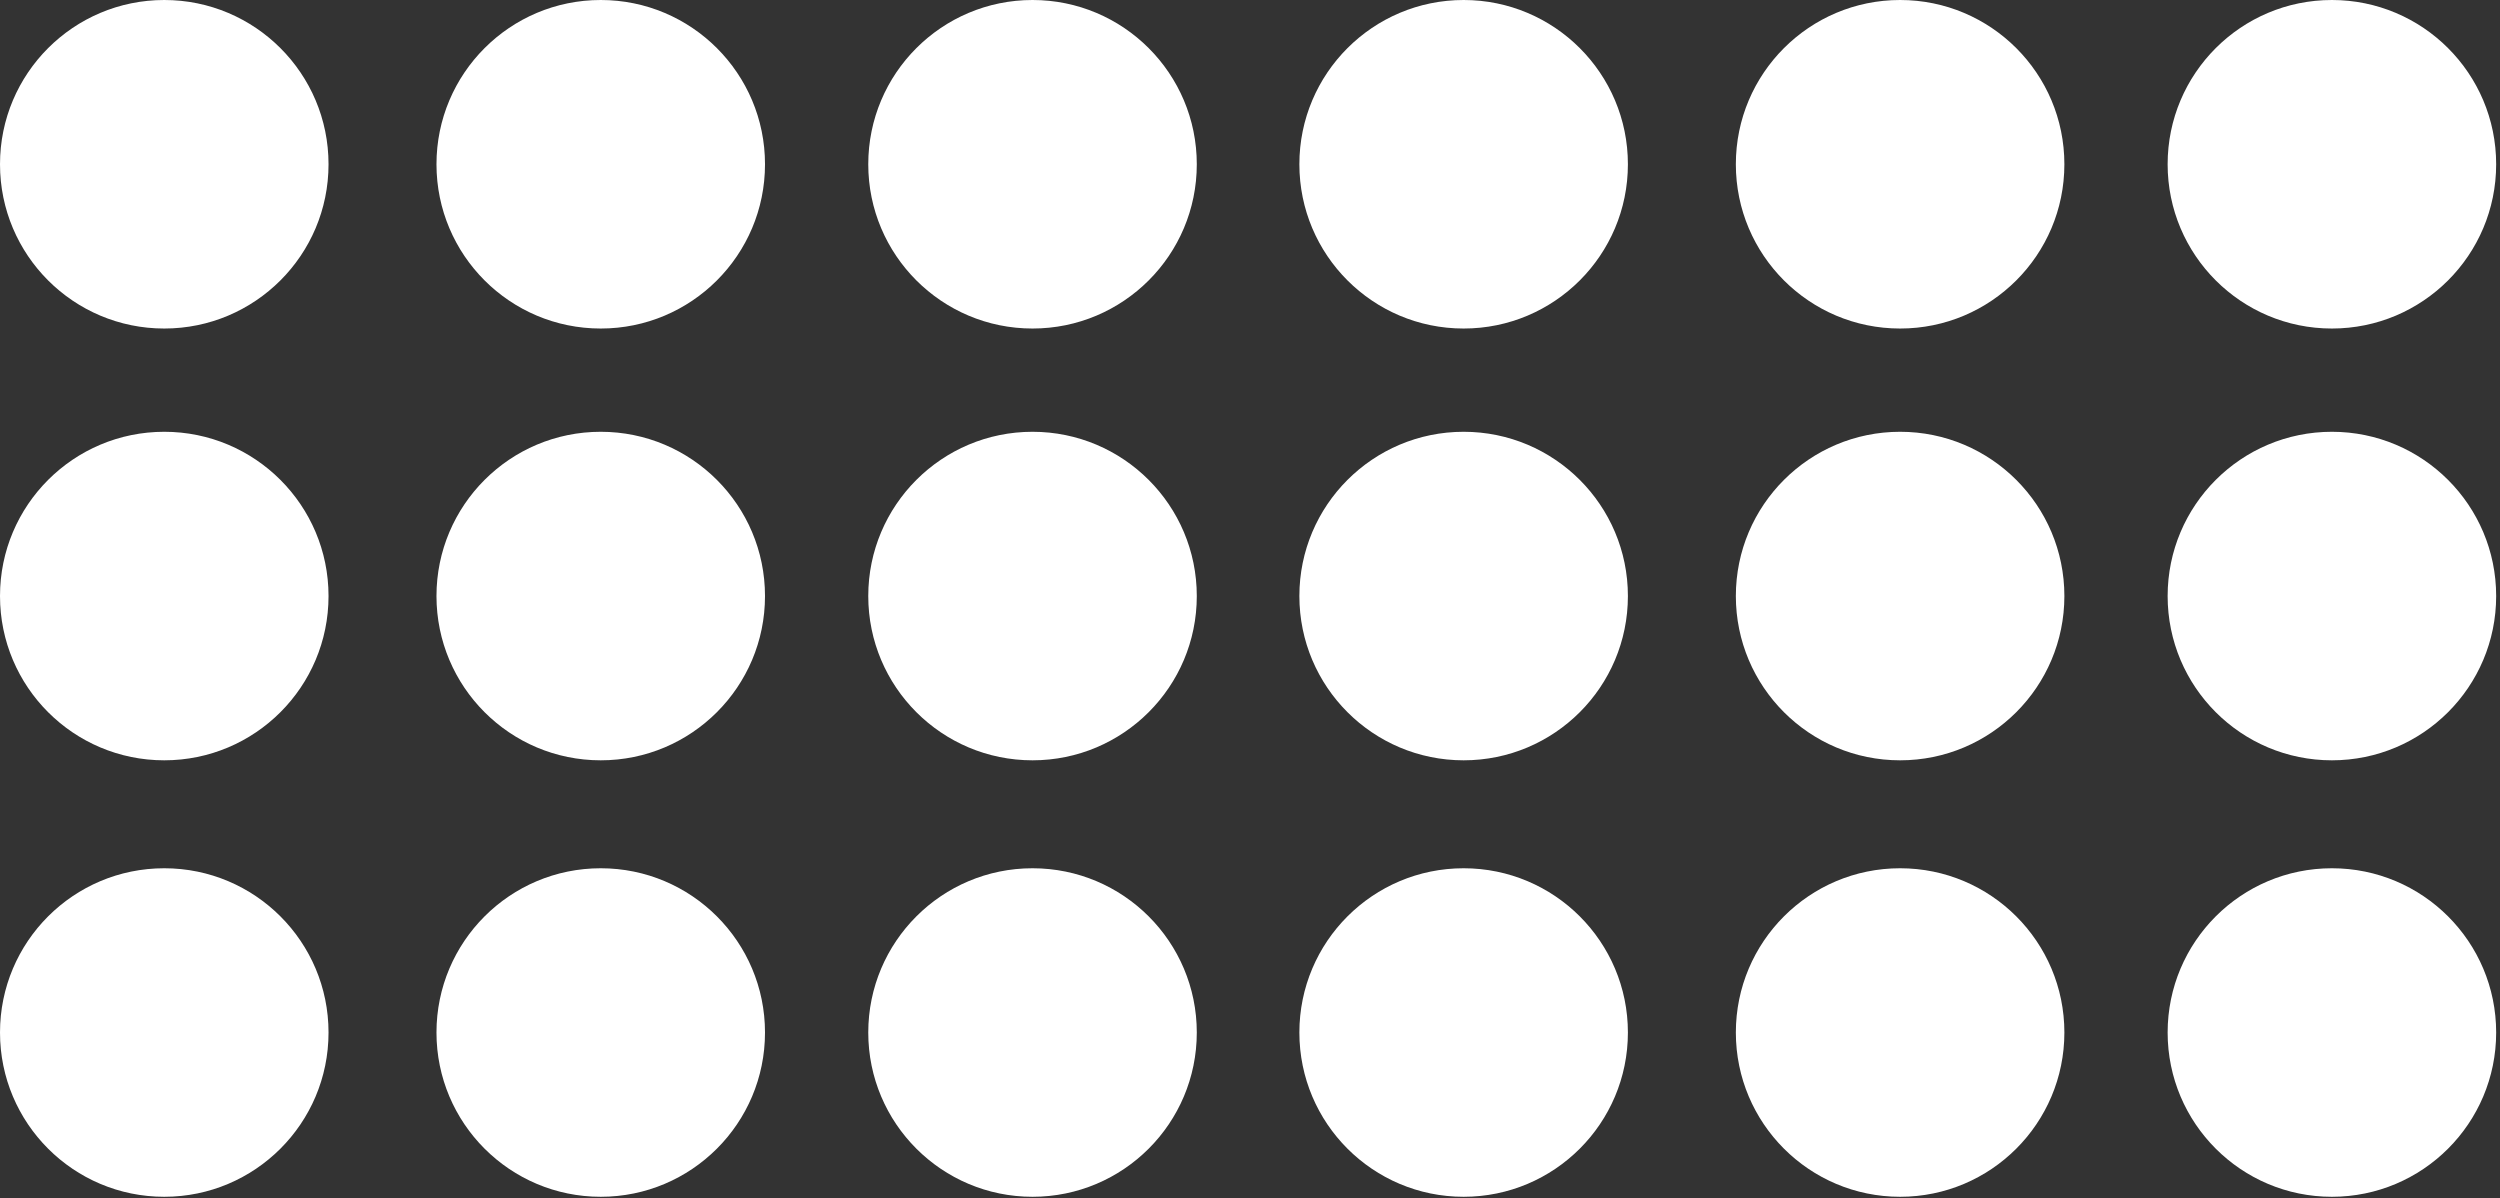
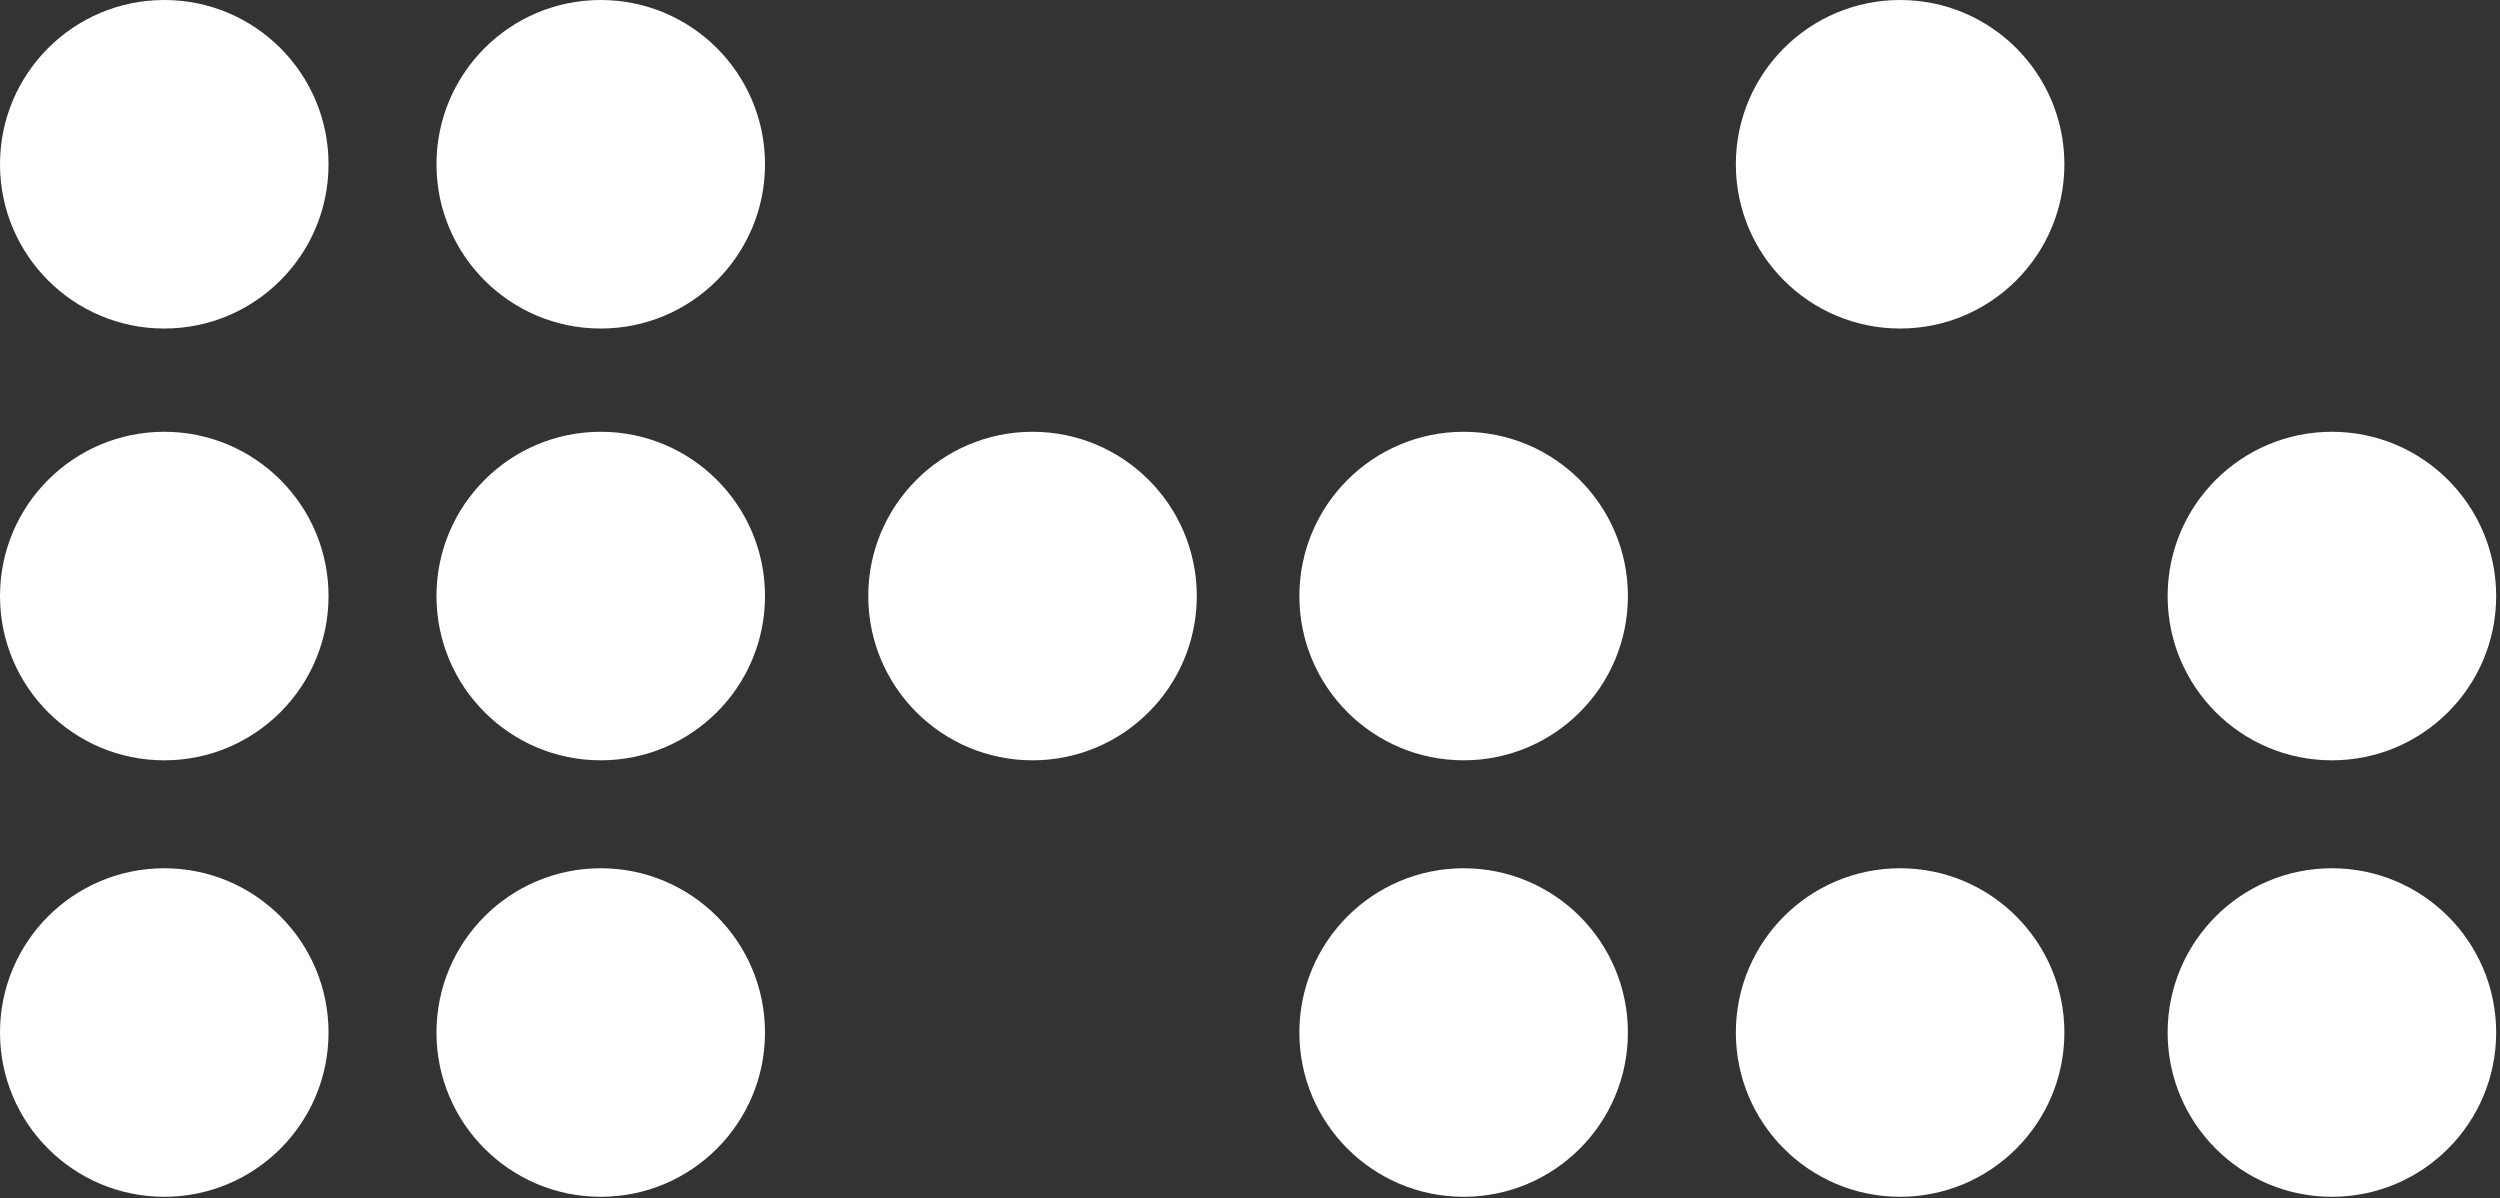
<svg xmlns="http://www.w3.org/2000/svg" width="651" height="312" viewBox="0 0 651 312" fill="none">
  <rect x="0" y="0" width="651" height="312" fill="#333333" stroke="none" />
-   <circle cx="381.131" cy="42.775" r="42.775" fill="white" />
-   <circle cx="607.226" cy="42.775" r="42.775" fill="white" />
  <circle cx="494.789" cy="42.775" r="42.775" fill="white" />
  <circle cx="381.131" cy="268.869" r="42.775" fill="white" />
  <circle cx="607.227" cy="268.869" r="42.775" fill="white" />
  <circle cx="494.79" cy="268.869" r="42.775" fill="white" />
  <circle cx="381.131" cy="155.211" r="42.775" fill="white" />
  <circle cx="607.227" cy="155.211" r="42.775" fill="white" />
-   <circle cx="494.79" cy="155.211" r="42.775" fill="white" />
  <circle cx="42.775" cy="42.775" r="42.775" fill="white" />
-   <circle cx="268.87" cy="42.775" r="42.775" fill="white" />
  <circle cx="156.433" cy="42.775" r="42.775" fill="white" />
  <circle cx="42.775" cy="268.869" r="42.775" fill="white" />
-   <circle cx="268.87" cy="268.869" r="42.775" fill="white" />
  <circle cx="156.432" cy="268.869" r="42.775" fill="white" />
  <circle cx="42.775" cy="155.211" r="42.775" fill="white" />
  <circle cx="268.87" cy="155.211" r="42.775" fill="white" />
  <circle cx="156.432" cy="155.211" r="42.775" fill="white" />
</svg>